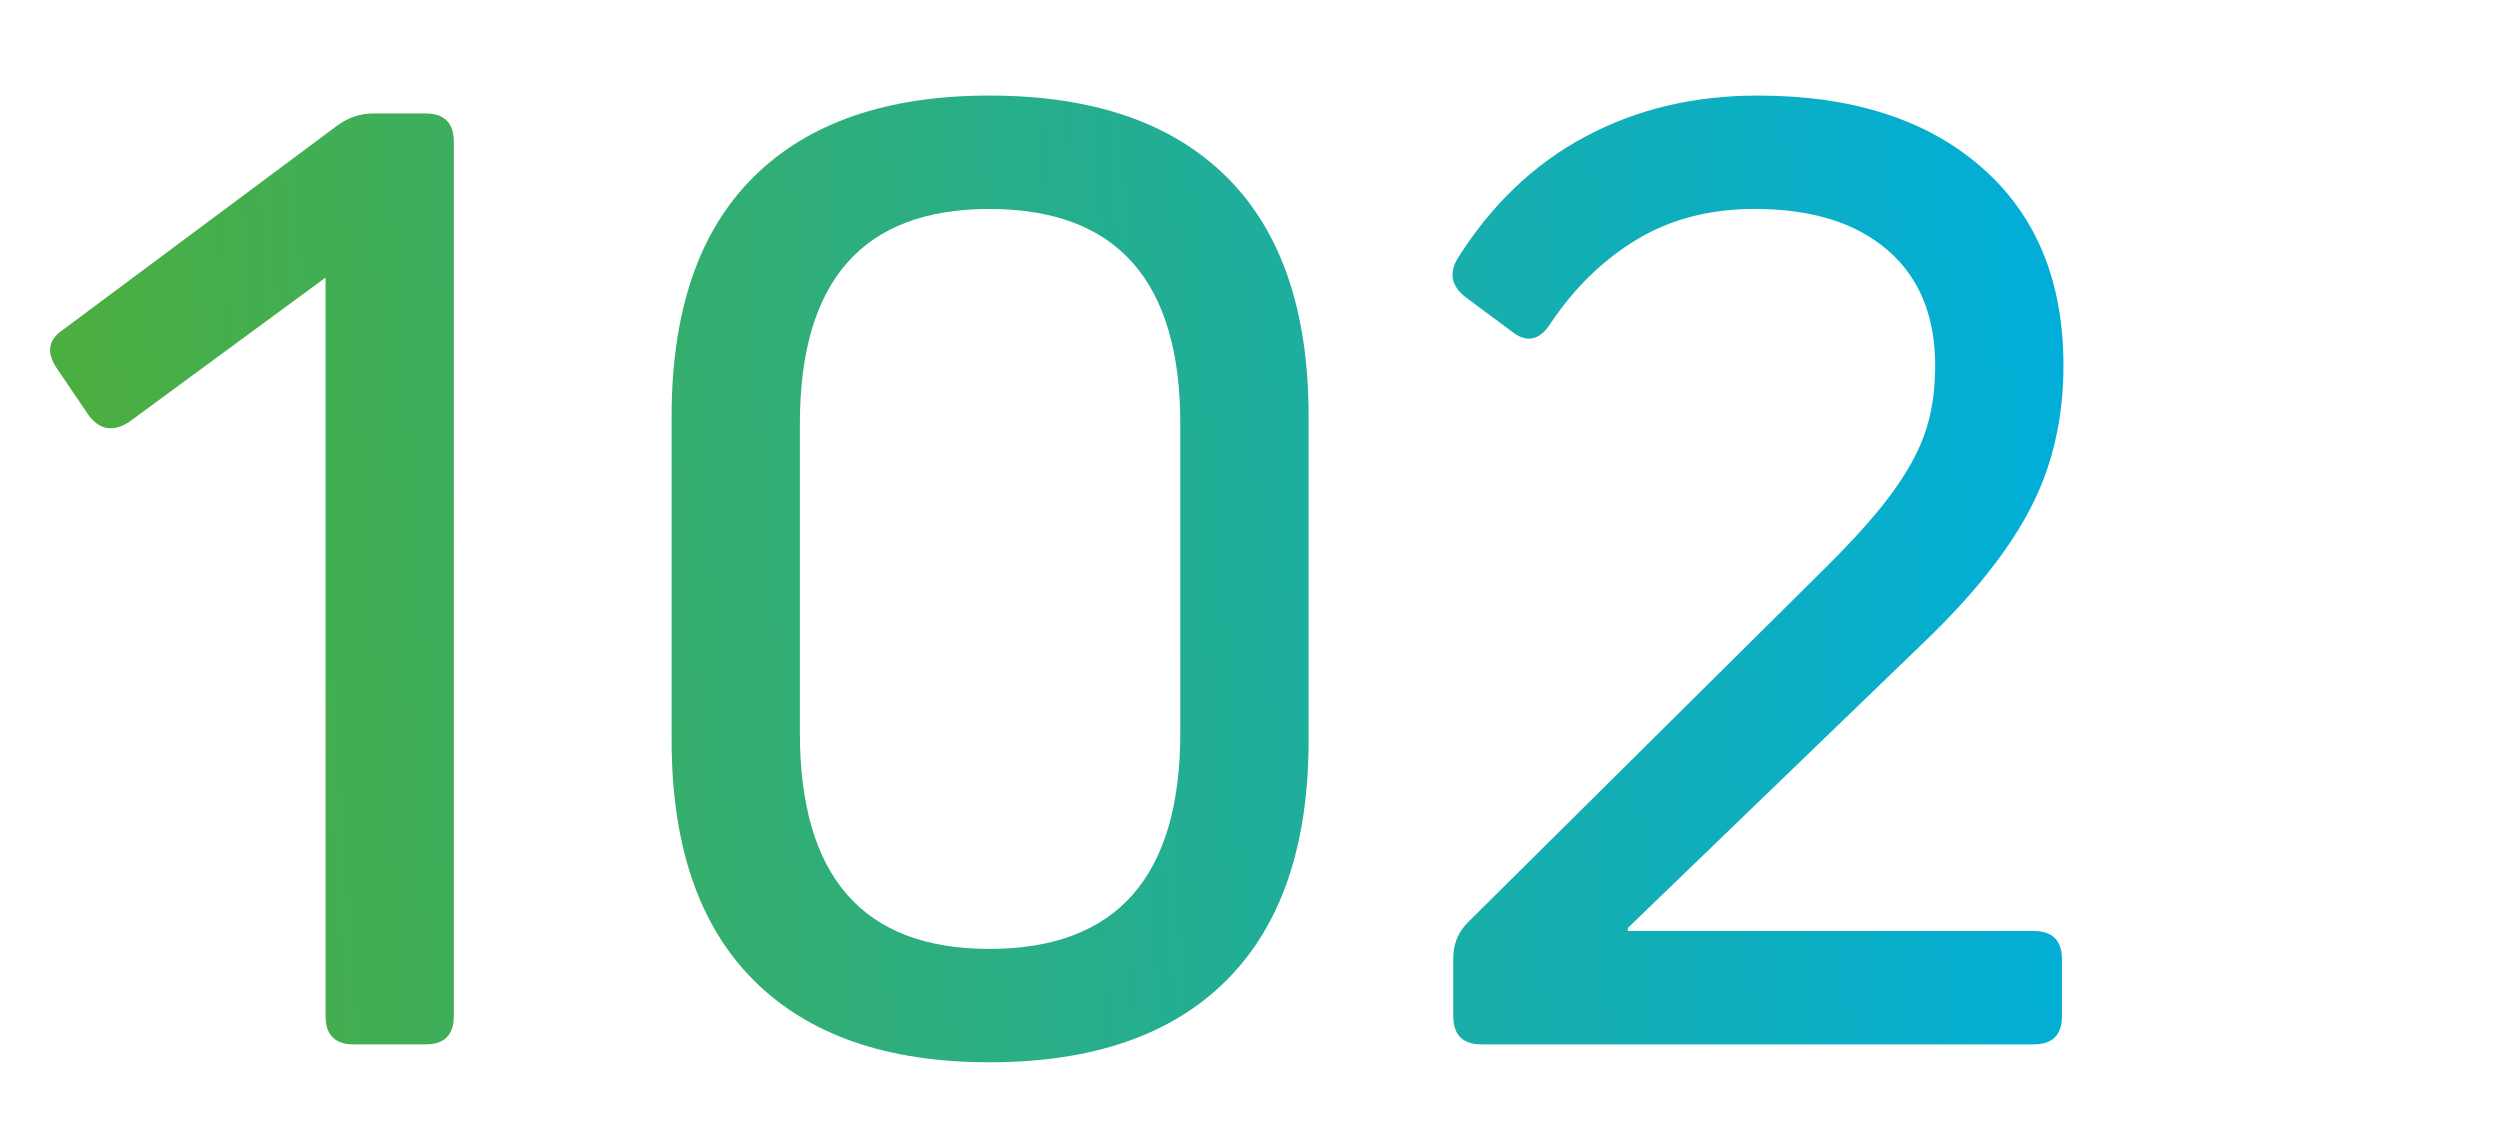
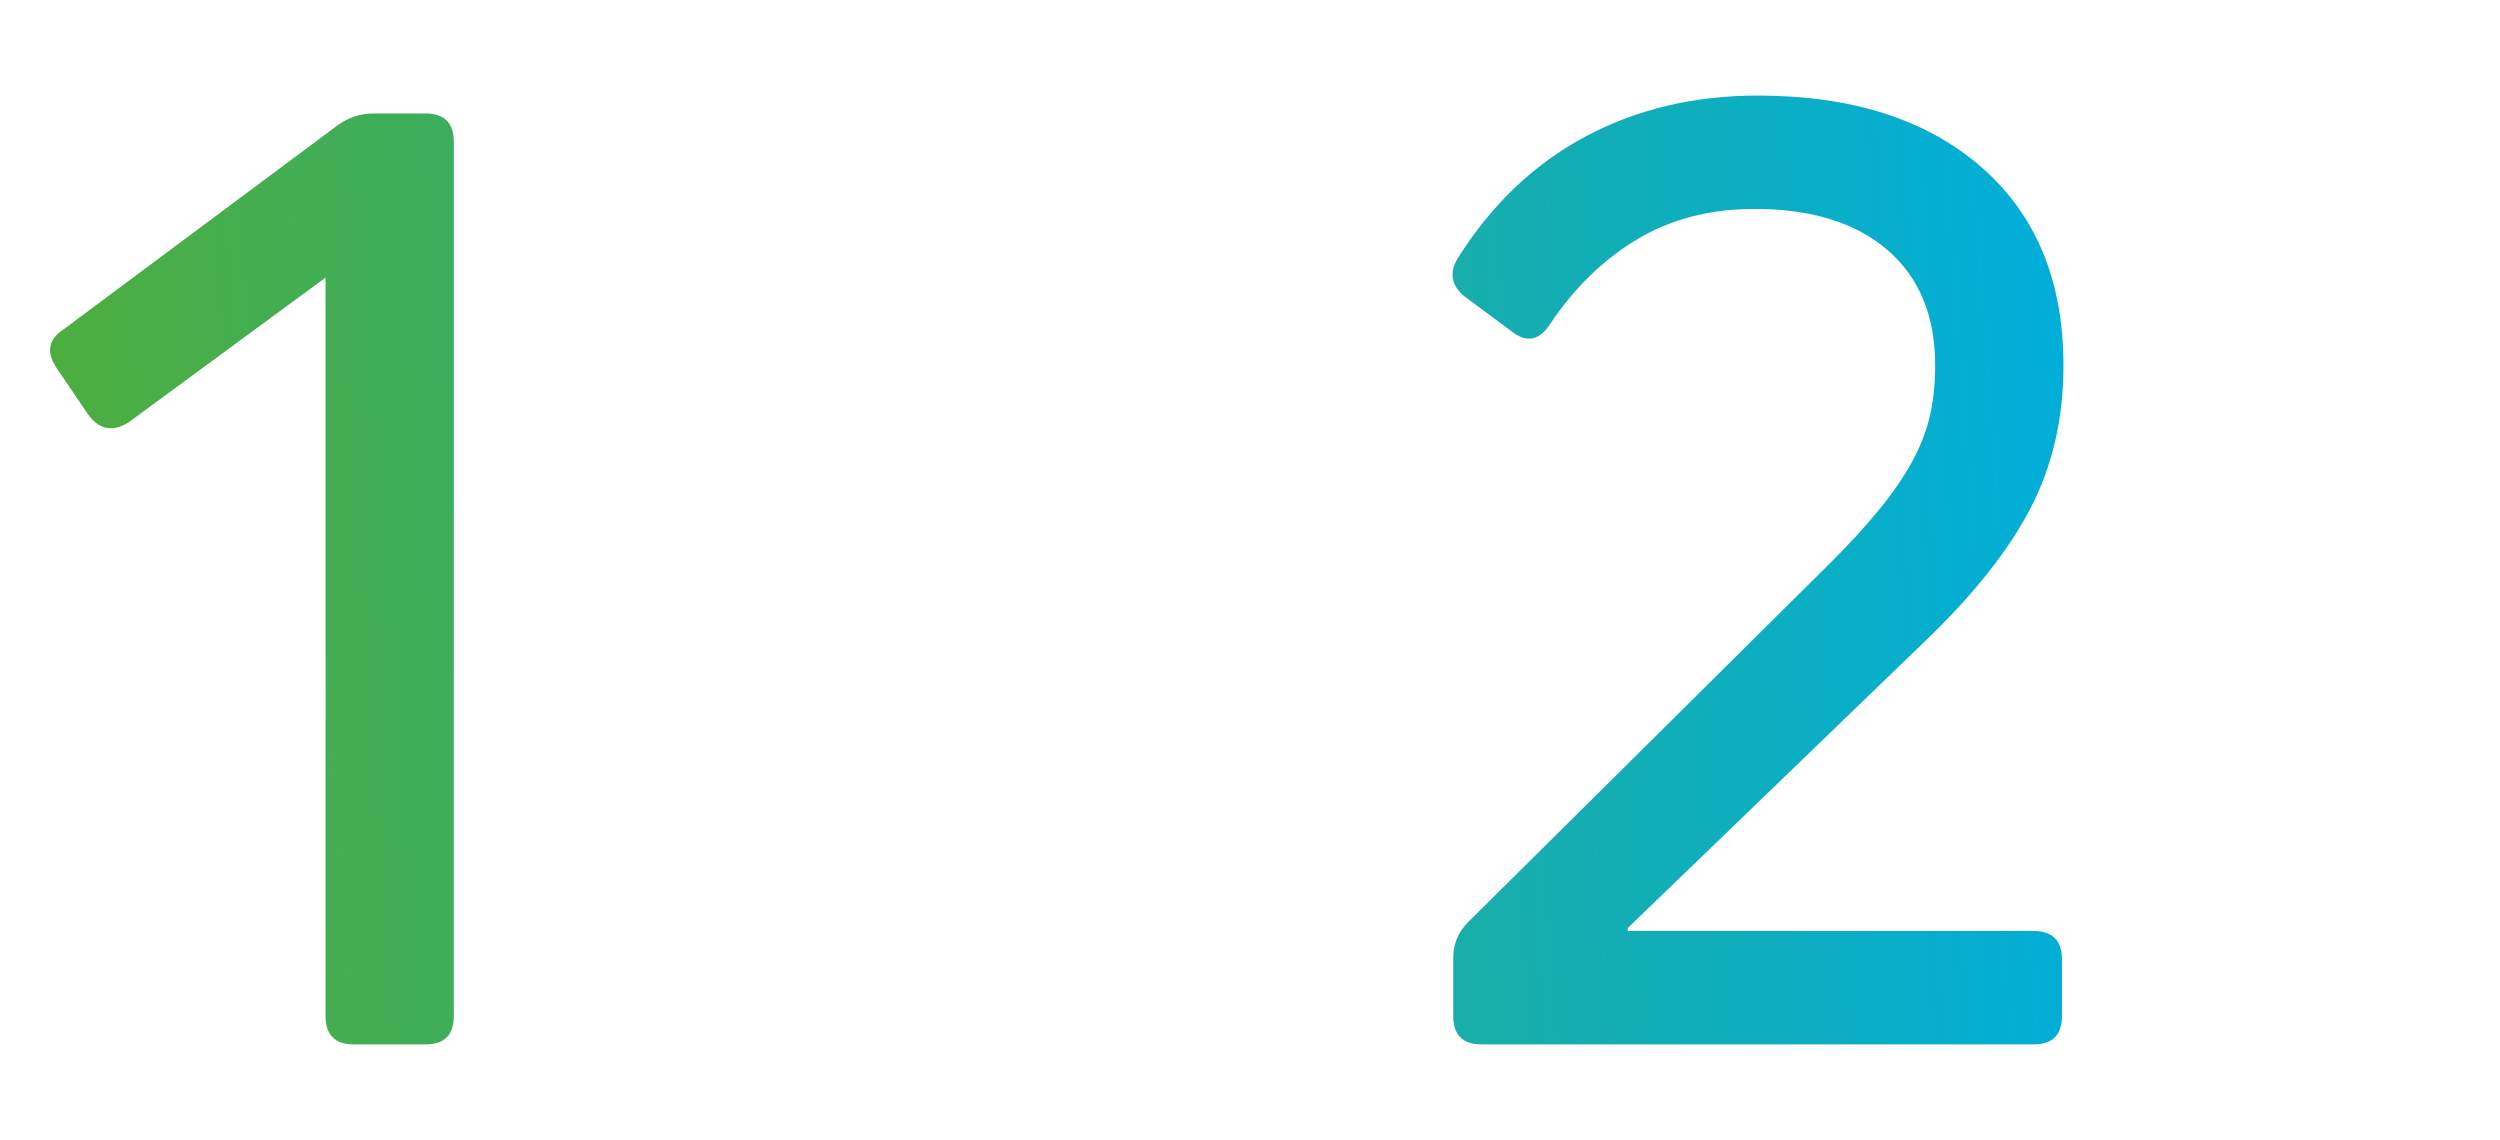
<svg xmlns="http://www.w3.org/2000/svg" version="1.1" id="Capa_1" x="0px" y="0px" viewBox="0 0 83.794 38.209" style="enable-background:new 0 0 83.794 38.209;" xml:space="preserve">
  <style type="text/css">
	.st0{opacity:0.5;fill:#888B8C;}
	.st1{opacity:0.55;}
	.st2{clip-path:url(#SVGID_6_);}
	.st3{clip-path:url(#SVGID_8_);fill:#FECB00;}
	.st4{clip-path:url(#SVGID_10_);}
	.st5{clip-path:url(#SVGID_12_);fill:#FECB00;}
	.st6{fill:#FFFFFF;}
	.st7{opacity:0.28;}
	.st8{clip-path:url(#SVGID_14_);}
	.st9{filter:url(#Adobe_OpacityMaskFilter);}
	.st10{clip-path:url(#SVGID_16_);}
	.st11{clip-path:url(#SVGID_19_);fill:url(#SVGID_20_);}
	.st12{clip-path:url(#SVGID_16_);mask:url(#SVGID_17_);}
	.st13{clip-path:url(#SVGID_22_);}
	.st14{clip-path:url(#SVGID_24_);fill:#FFFFFF;}
	.st15{clip-path:url(#SVGID_26_);}
	.st16{clip-path:url(#SVGID_28_);fill:#FECB00;}
	.st17{clip-path:url(#SVGID_30_);}
	.st18{clip-path:url(#SVGID_32_);fill:#FECB00;}
	.st19{clip-path:url(#SVGID_34_);}
	.st20{filter:url(#Adobe_OpacityMaskFilter_1_);}
	.st21{clip-path:url(#SVGID_36_);}
	.st22{clip-path:url(#SVGID_39_);fill:url(#SVGID_40_);}
	.st23{clip-path:url(#SVGID_36_);mask:url(#SVGID_37_);}
	.st24{clip-path:url(#SVGID_42_);}
	.st25{clip-path:url(#SVGID_44_);fill:#FFFFFF;}
	.st26{fill:#706F6F;}
	.st27{clip-path:url(#SVGID_46_);}
	.st28{fill:url(#SVGID_47_);}
	.st29{clip-path:url(#SVGID_49_);}
	.st30{fill:url(#SVGID_50_);}
	.st31{clip-path:url(#SVGID_52_);}
	.st32{fill:url(#SVGID_53_);}
	.st33{clip-path:url(#SVGID_55_);}
	.st34{fill:url(#SVGID_56_);}
	.st35{clip-path:url(#SVGID_58_);}
	.st36{fill:url(#SVGID_59_);}
	.st37{clip-path:url(#SVGID_61_);}
	.st38{fill:url(#SVGID_62_);}
	.st39{fill:none;}
	.st40{opacity:0.8;fill:url(#SVGID_63_);}
	.st41{fill:url(#SVGID_64_);}
	.st42{clip-path:url(#SVGID_66_);}
	.st43{clip-path:url(#SVGID_68_);fill:#FECB00;}
	.st44{clip-path:url(#SVGID_70_);}
	.st45{clip-path:url(#SVGID_72_);fill:#FECB00;}
	.st46{clip-path:url(#SVGID_74_);}
	.st47{filter:url(#Adobe_OpacityMaskFilter_2_);}
	.st48{clip-path:url(#SVGID_76_);}
	.st49{clip-path:url(#SVGID_79_);fill:url(#SVGID_80_);}
	.st50{clip-path:url(#SVGID_76_);mask:url(#SVGID_77_);}
	.st51{clip-path:url(#SVGID_82_);}
	.st52{clip-path:url(#SVGID_84_);fill:#FFFFFF;}
	.st53{clip-path:url(#SVGID_86_);}
	.st54{fill:url(#SVGID_87_);}
	.st55{clip-path:url(#SVGID_89_);}
	.st56{fill:url(#SVGID_90_);}
	.st57{clip-path:url(#SVGID_92_);}
	.st58{fill:url(#SVGID_93_);}
	.st59{opacity:0.8;fill:url(#SVGID_94_);}
	.st60{opacity:0.8;fill:url(#SVGID_95_);}
	.st61{opacity:0.9;}
	.st62{clip-path:url(#SVGID_97_);}
	.st63{fill:url(#SVGID_98_);}
	.st64{clip-path:url(#SVGID_100_);}
	.st65{fill:url(#SVGID_101_);}
	.st66{clip-path:url(#SVGID_103_);}
	.st67{fill:url(#SVGID_104_);}
	.st68{fill:none;stroke:#A0A0A0;stroke-miterlimit:10;}
	.st69{opacity:0.8;fill:url(#SVGID_105_);}
	.st70{fill:none;stroke:#FFFFFF;stroke-width:2;stroke-linecap:round;stroke-miterlimit:10;}
	.st71{fill:url(#SVGID_106_);}
	.st72{fill:url(#SVGID_107_);}
	.st73{fill:url(#SVGID_108_);}
	.st74{fill:url(#SVGID_109_);}
	.st75{fill:url(#SVGID_110_);}
	.st76{fill:url(#SVGID_111_);}
	.st77{fill:url(#SVGID_112_);}
	.st78{fill:url(#SVGID_113_);}
	.st79{fill:url(#SVGID_114_);}
	.st80{fill:url(#SVGID_115_);}
	.st81{fill:url(#SVGID_116_);}
	.st82{fill:url(#SVGID_117_);}
	.st83{fill:url(#SVGID_118_);}
	.st84{fill:url(#SVGID_119_);}
	.st85{fill:url(#SVGID_120_);}
	.st86{fill:url(#SVGID_121_);}
	.st87{fill:url(#SVGID_122_);}
	.st88{fill:url(#SVGID_123_);}
	.st89{fill:url(#SVGID_124_);}
	.st90{fill:url(#SVGID_125_);}
	.st91{fill:url(#SVGID_126_);}
	.st92{fill:url(#SVGID_127_);}
	.st93{fill:url(#SVGID_128_);}
	.st94{fill:url(#SVGID_129_);}
	.st95{fill:url(#SVGID_130_);}
	.st96{fill:url(#SVGID_131_);}
	.st97{fill:url(#SVGID_132_);}
	.st98{fill:url(#SVGID_133_);}
	.st99{fill:url(#SVGID_134_);}
	.st100{fill:url(#SVGID_135_);}
	.st101{fill:url(#SVGID_136_);}
	.st102{fill:url(#SVGID_137_);}
	.st103{fill:url(#SVGID_138_);}
	.st104{fill:url(#SVGID_139_);}
	.st105{fill:url(#SVGID_140_);}
	.st106{fill:url(#SVGID_141_);}
	.st107{fill:url(#SVGID_142_);}
	.st108{fill:url(#SVGID_143_);}
	.st109{fill:url(#SVGID_144_);}
	.st110{fill:url(#SVGID_145_);}
	.st111{fill:url(#SVGID_146_);}
	.st112{fill:url(#SVGID_147_);}
	.st113{fill:url(#SVGID_148_);}
	.st114{fill:url(#SVGID_149_);}
	.st115{fill:url(#SVGID_150_);}
	.st116{fill:url(#SVGID_151_);}
	.st117{fill:url(#SVGID_152_);}
	.st118{fill:url(#SVGID_153_);}
	.st119{fill:url(#SVGID_154_);}
	.st120{fill:url(#SVGID_155_);}
	.st121{fill:url(#SVGID_156_);}
	.st122{fill:url(#SVGID_157_);}
	.st123{fill:url(#SVGID_158_);}
	.st124{fill:url(#SVGID_159_);}
	.st125{fill:url(#SVGID_160_);}
	.st126{fill:url(#SVGID_161_);}
	.st127{fill:url(#SVGID_162_);}
	.st128{fill:url(#SVGID_163_);}
	.st129{fill:url(#SVGID_164_);}
	.st130{fill:url(#SVGID_165_);}
	.st131{fill:url(#SVGID_166_);}
	.st132{fill:url(#SVGID_167_);}
	.st133{fill:url(#SVGID_168_);}
	.st134{fill:url(#SVGID_169_);}
	.st135{fill:url(#SVGID_170_);}
	.st136{fill:url(#SVGID_171_);}
	.st137{fill:url(#SVGID_172_);}
	.st138{fill:url(#SVGID_173_);}
	.st139{fill:url(#SVGID_174_);}
	.st140{fill:url(#SVGID_175_);}
	.st141{fill:url(#SVGID_176_);}
	.st142{fill:url(#SVGID_177_);}
	.st143{fill:url(#SVGID_178_);}
	.st144{fill:url(#SVGID_179_);}
	.st145{fill:url(#SVGID_180_);}
	.st146{fill:url(#SVGID_181_);}
	.st147{fill:url(#SVGID_182_);}
	.st148{fill:url(#SVGID_183_);}
	.st149{fill:url(#SVGID_184_);}
	.st150{fill:url(#SVGID_185_);}
	.st151{fill:url(#SVGID_186_);}
	.st152{fill:url(#SVGID_187_);}
	.st153{fill:url(#SVGID_188_);}
	.st154{fill:url(#SVGID_189_);}
	.st155{fill:url(#SVGID_190_);}
	.st156{fill:url(#SVGID_191_);}
	.st157{fill:url(#SVGID_192_);}
	.st158{fill:url(#SVGID_193_);}
	.st159{fill:url(#SVGID_194_);}
	.st160{fill:url(#SVGID_195_);}
	.st161{fill:url(#SVGID_196_);}
	.st162{fill:url(#SVGID_197_);}
	.st163{fill:url(#SVGID_198_);}
	.st164{fill:url(#SVGID_199_);}
	.st165{fill:url(#SVGID_200_);}
	.st166{fill:url(#SVGID_201_);}
	.st167{fill:url(#SVGID_202_);}
	.st168{fill:url(#SVGID_203_);}
	.st169{fill:url(#SVGID_204_);}
	.st170{fill:url(#SVGID_205_);}
	.st171{fill:url(#SVGID_206_);}
	.st172{fill:url(#SVGID_207_);}
	.st173{fill:url(#SVGID_208_);}
	.st174{fill:url(#SVGID_209_);}
	.st175{fill:url(#SVGID_210_);}
	.st176{fill:url(#SVGID_211_);}
	.st177{fill:url(#SVGID_212_);}
	.st178{fill:url(#SVGID_213_);}
	.st179{fill:url(#SVGID_214_);}
	.st180{fill:url(#SVGID_215_);}
	.st181{fill:url(#SVGID_216_);}
	.st182{fill:url(#SVGID_217_);}
	.st183{fill:url(#SVGID_218_);}
	.st184{fill:url(#SVGID_219_);}
	.st185{fill:url(#SVGID_220_);}
	.st186{fill:url(#SVGID_221_);}
	.st187{fill:url(#SVGID_222_);}
	.st188{fill:url(#SVGID_223_);}
	.st189{fill:url(#SVGID_224_);}
	.st190{fill:url(#SVGID_225_);}
	.st191{fill:url(#SVGID_226_);}
	.st192{fill:url(#SVGID_227_);}
	.st193{fill:url(#SVGID_228_);}
	.st194{fill:url(#SVGID_229_);}
	.st195{fill:url(#SVGID_230_);}
	.st196{fill:url(#SVGID_231_);}
	.st197{fill:url(#SVGID_232_);}
	.st198{fill:url(#SVGID_233_);}
	.st199{fill:url(#SVGID_234_);}
	.st200{fill:url(#SVGID_235_);}
	.st201{fill:url(#SVGID_236_);}
	.st202{fill:url(#SVGID_237_);}
	.st203{fill:url(#SVGID_238_);}
	.st204{fill:url(#SVGID_239_);}
	.st205{fill:url(#SVGID_240_);}
	.st206{fill:url(#SVGID_241_);}
	.st207{fill:url(#SVGID_242_);}
	.st208{fill:url(#SVGID_243_);}
	.st209{fill:url(#SVGID_244_);}
	.st210{fill:url(#SVGID_245_);}
	.st211{fill:url(#SVGID_246_);}
	.st212{fill:url(#SVGID_247_);}
	.st213{clip-path:url(#SVGID_249_);}
	.st214{clip-path:url(#SVGID_251_);}
	.st215{clip-path:url(#SVGID_253_);fill:url(#SVGID_254_);}
	.st216{fill:url(#SVGID_255_);}
	.st217{fill:url(#SVGID_256_);}
	.st218{fill:url(#SVGID_257_);}
	.st219{fill:url(#SVGID_258_);}
	.st220{fill:url(#SVGID_259_);}
	.st221{clip-path:url(#SVGID_261_);}
	.st222{clip-path:url(#SVGID_263_);}
	.st223{clip-path:url(#SVGID_265_);fill:url(#SVGID_266_);}
	.st224{fill:url(#SVGID_267_);}
	.st225{fill:url(#SVGID_268_);}
	.st226{fill:url(#SVGID_269_);}
	.st227{fill:url(#SVGID_270_);}
	.st228{fill:url(#SVGID_271_);}
	.st229{fill:url(#SVGID_272_);}
	.st230{fill:url(#SVGID_273_);}
	.st231{fill:url(#SVGID_274_);}
	.st232{fill:url(#SVGID_275_);}
	.st233{fill:url(#SVGID_276_);}
	.st234{fill:url(#SVGID_277_);}
	.st235{fill:url(#SVGID_278_);}
	.st236{fill:url(#SVGID_279_);}
	.st237{fill:url(#SVGID_280_);}
	.st238{fill:url(#SVGID_281_);}
	.st239{fill:url(#SVGID_282_);}
	.st240{fill:url(#SVGID_283_);}
	.st241{fill:url(#SVGID_284_);}
	.st242{fill:url(#SVGID_285_);}
	.st243{fill:url(#SVGID_286_);}
	.st244{fill:url(#SVGID_287_);}
	.st245{fill:url(#SVGID_288_);}
	.st246{fill:url(#SVGID_289_);}
	.st247{fill:url(#SVGID_290_);}
	.st248{fill:url(#SVGID_291_);}
	.st249{fill:url(#SVGID_292_);}
	.st250{fill:url(#SVGID_293_);}
	.st251{fill:url(#SVGID_294_);}
	.st252{fill:url(#SVGID_295_);}
	.st253{fill:url(#SVGID_296_);}
	.st254{fill:url(#SVGID_297_);}
	.st255{fill:url(#SVGID_298_);}
	.st256{fill:url(#SVGID_299_);}
	.st257{fill:url(#SVGID_300_);}
	.st258{fill:url(#SVGID_301_);}
	.st259{fill:url(#SVGID_302_);}
	.st260{fill:url(#SVGID_303_);}
	.st261{fill:url(#SVGID_304_);}
	.st262{fill:url(#SVGID_305_);}
	.st263{clip-path:url(#SVGID_307_);}
	.st264{fill:url(#SVGID_308_);}
	.st265{clip-path:url(#SVGID_310_);}
	.st266{fill:url(#SVGID_311_);}
	.st267{clip-path:url(#SVGID_313_);}
	.st268{fill:url(#SVGID_314_);}
	.st269{opacity:0.8;fill:url(#SVGID_315_);}
	.st270{fill:url(#SVGID_318_);}
	.st271{opacity:0.7;fill:#AF2500;}
	.st272{opacity:0.8;}
	.st273{fill:#52AE32;}
	.st274{fill:#ED6D24;}
	.st275{fill:url(#SVGID_319_);}
	.st276{fill:url(#SVGID_320_);}
	.st277{clip-path:url(#SVGID_322_);}
	.st278{fill:url(#SVGID_323_);}
	.st279{clip-path:url(#SVGID_325_);}
	.st280{fill:url(#SVGID_326_);}
	.st281{clip-path:url(#SVGID_328_);}
	.st282{fill:url(#SVGID_329_);}
	.st283{opacity:0.8;fill:url(#SVGID_330_);}
	.st284{fill:url(#SVGID_331_);}
	.st285{fill:#E6E6E6;}
	.st286{fill:url(#SVGID_332_);}
	.st287{fill:url(#SVGID_333_);}
	.st288{clip-path:url(#SVGID_335_);}
	.st289{fill:url(#SVGID_336_);}
	.st290{fill:url(#SVGID_337_);}
	.st291{fill:url(#SVGID_338_);}
	.st292{fill:url(#SVGID_339_);}
	.st293{fill:url(#SVGID_342_);}
	.st294{fill:url(#SVGID_343_);}
	.st295{fill:url(#SVGID_344_);}
	.st296{fill:url(#SVGID_345_);}
	.st297{fill:url(#SVGID_346_);}
	.st298{fill:url(#SVGID_347_);}
	.st299{fill:url(#SVGID_348_);}
	.st300{fill:url(#SVGID_349_);}
	.st301{fill:url(#SVGID_350_);}
	.st302{fill:url(#SVGID_351_);}
	.st303{fill:url(#SVGID_352_);}
	.st304{fill:url(#SVGID_353_);}
	.st305{opacity:0.85;fill:#FECB00;}
	.st306{fill:#0070CE;}
	.st307{fill:#B0C100;}
	.st308{fill:#008237;}
	.st309{fill:#878787;}
	.st310{fill:#FECB00;}
	.st311{fill:#AFAFAF;}
	.st312{fill:#CECECE;}
	.st313{fill:#F5F5F5;}
	.st314{fill:#FF6C11;}
	.st315{clip-path:url(#SVGID_359_);}
	.st316{clip-path:url(#SVGID_361_);}
	.st317{clip-path:url(#SVGID_363_);fill:#E73E2B;}
	.st318{clip-path:url(#SVGID_363_);fill:#E73F2B;}
	.st319{clip-path:url(#SVGID_363_);fill:#E7402B;}
	.st320{clip-path:url(#SVGID_363_);fill:#E8412B;}
	.st321{clip-path:url(#SVGID_363_);fill:#E8432B;}
	.st322{clip-path:url(#SVGID_363_);fill:#E8442A;}
	.st323{clip-path:url(#SVGID_363_);fill:#E8452A;}
	.st324{clip-path:url(#SVGID_363_);fill:#E8462A;}
	.st325{clip-path:url(#SVGID_363_);fill:#E8472A;}
	.st326{clip-path:url(#SVGID_363_);fill:#E8482A;}
	.st327{clip-path:url(#SVGID_363_);fill:#E9492A;}
	.st328{clip-path:url(#SVGID_363_);fill:#E94B2A;}
	.st329{clip-path:url(#SVGID_363_);fill:#E94C2A;}
	.st330{clip-path:url(#SVGID_363_);fill:#E94D2A;}
	.st331{clip-path:url(#SVGID_363_);fill:#E94E2A;}
	.st332{clip-path:url(#SVGID_363_);fill:#E94F29;}
	.st333{clip-path:url(#SVGID_363_);fill:#EA5029;}
	.st334{clip-path:url(#SVGID_363_);fill:#EA5129;}
	.st335{clip-path:url(#SVGID_363_);fill:#EA5229;}
	.st336{clip-path:url(#SVGID_363_);fill:#EA5429;}
	.st337{clip-path:url(#SVGID_363_);fill:#EA5529;}
	.st338{clip-path:url(#SVGID_363_);fill:#EA5629;}
	.st339{clip-path:url(#SVGID_363_);fill:#EB5729;}
	.st340{clip-path:url(#SVGID_363_);fill:#EB5829;}
	.st341{clip-path:url(#SVGID_363_);fill:#EB5929;}
	.st342{clip-path:url(#SVGID_363_);fill:#EB5A28;}
	.st343{clip-path:url(#SVGID_363_);fill:#EB5B28;}
	.st344{clip-path:url(#SVGID_363_);fill:#EB5C28;}
	.st345{clip-path:url(#SVGID_363_);fill:#EC5D28;}
	.st346{clip-path:url(#SVGID_363_);fill:#EC5F28;}
	.st347{clip-path:url(#SVGID_363_);fill:#EC6028;}
	.st348{clip-path:url(#SVGID_363_);fill:#EC6128;}
	.st349{clip-path:url(#SVGID_363_);fill:#EC6228;}
	.st350{clip-path:url(#SVGID_363_);fill:#EC6328;}
	.st351{clip-path:url(#SVGID_363_);fill:#EC6428;}
	.st352{clip-path:url(#SVGID_363_);fill:#ED6527;}
	.st353{clip-path:url(#SVGID_363_);fill:#ED6627;}
	.st354{clip-path:url(#SVGID_363_);fill:#ED6727;}
	.st355{clip-path:url(#SVGID_363_);fill:#ED6827;}
	.st356{clip-path:url(#SVGID_363_);fill:#ED6927;}
	.st357{clip-path:url(#SVGID_363_);fill:#ED6A27;}
	.st358{clip-path:url(#SVGID_363_);fill:#EE6B27;}
	.st359{clip-path:url(#SVGID_363_);fill:#EE6C27;}
	.st360{clip-path:url(#SVGID_363_);fill:#EE6D27;}
	.st361{clip-path:url(#SVGID_363_);fill:#EE6E27;}
	.st362{clip-path:url(#SVGID_363_);fill:#EE6F26;}
	.st363{clip-path:url(#SVGID_363_);fill:#EE7026;}
	.st364{clip-path:url(#SVGID_363_);fill:#EE7126;}
	.st365{clip-path:url(#SVGID_363_);fill:#EF7226;}
	.st366{clip-path:url(#SVGID_363_);fill:#EF7326;}
	.st367{clip-path:url(#SVGID_363_);fill:#EF7426;}
	.st368{clip-path:url(#SVGID_363_);fill:#EF7526;}
	.st369{clip-path:url(#SVGID_363_);fill:#EF7626;}
	.st370{clip-path:url(#SVGID_363_);fill:#EF7726;}
	.st371{clip-path:url(#SVGID_363_);fill:#EF7826;}
	.st372{clip-path:url(#SVGID_363_);fill:#F07926;}
	.st373{clip-path:url(#SVGID_363_);fill:#F07A25;}
	.st374{clip-path:url(#SVGID_363_);fill:#F07B25;}
	.st375{clip-path:url(#SVGID_363_);fill:#F07C25;}
	.st376{clip-path:url(#SVGID_363_);fill:#F07D25;}
	.st377{clip-path:url(#SVGID_363_);fill:#F07E25;}
	.st378{clip-path:url(#SVGID_363_);fill:#F07F25;}
	.st379{clip-path:url(#SVGID_363_);fill:#F18025;}
	.st380{clip-path:url(#SVGID_363_);fill:#F18125;}
	.st381{clip-path:url(#SVGID_363_);fill:#F18225;}
	.st382{clip-path:url(#SVGID_363_);fill:#F18325;}
	.st383{clip-path:url(#SVGID_363_);fill:#F18425;}
	.st384{clip-path:url(#SVGID_363_);fill:#F18524;}
	.st385{clip-path:url(#SVGID_363_);fill:#F18624;}
	.st386{clip-path:url(#SVGID_363_);fill:#F28724;}
	.st387{clip-path:url(#SVGID_363_);fill:#F28824;}
	.st388{clip-path:url(#SVGID_363_);fill:#F28924;}
	.st389{clip-path:url(#SVGID_363_);fill:#F28A24;}
	.st390{clip-path:url(#SVGID_363_);fill:#F28B24;}
	.st391{clip-path:url(#SVGID_363_);fill:#F28C23;}
	.st392{clip-path:url(#SVGID_363_);fill:#F38D23;}
	.st393{clip-path:url(#SVGID_363_);fill:#F38E22;}
	.st394{clip-path:url(#SVGID_363_);fill:#F38F22;}
	.st395{clip-path:url(#SVGID_363_);fill:#F39021;}
	.st396{clip-path:url(#SVGID_363_);fill:#F39121;}
	.st397{clip-path:url(#SVGID_363_);fill:#F39220;}
	.st398{clip-path:url(#SVGID_363_);fill:#F49320;}
	.st399{clip-path:url(#SVGID_363_);fill:#F4941F;}
	.st400{clip-path:url(#SVGID_363_);fill:#F4951F;}
	.st401{clip-path:url(#SVGID_363_);fill:#F4961E;}
	.st402{clip-path:url(#SVGID_363_);fill:#F4971E;}
	.st403{clip-path:url(#SVGID_363_);fill:#F4981D;}
	.st404{clip-path:url(#SVGID_363_);fill:#F5991D;}
	.st405{clip-path:url(#SVGID_363_);fill:#F59A1C;}
	.st406{clip-path:url(#SVGID_363_);fill:#F59B1C;}
	.st407{clip-path:url(#SVGID_363_);fill:#F59C1B;}
	.st408{clip-path:url(#SVGID_363_);fill:#F59D1B;}
	.st409{clip-path:url(#SVGID_363_);fill:#F69E1A;}
	.st410{clip-path:url(#SVGID_363_);fill:#F6A01A;}
	.st411{clip-path:url(#SVGID_363_);fill:#F6A119;}
	.st412{clip-path:url(#SVGID_363_);fill:#F6A219;}
	.st413{clip-path:url(#SVGID_363_);fill:#F6A318;}
	.st414{clip-path:url(#SVGID_363_);fill:#F6A418;}
	.st415{clip-path:url(#SVGID_363_);fill:#F7A517;}
	.st416{clip-path:url(#SVGID_363_);fill:#F7A617;}
	.st417{clip-path:url(#SVGID_363_);fill:#F7A716;}
	.st418{clip-path:url(#SVGID_363_);fill:#F7A816;}
	.st419{clip-path:url(#SVGID_363_);fill:#F7A915;}
	.st420{clip-path:url(#SVGID_363_);fill:#F7AA15;}
	.st421{clip-path:url(#SVGID_363_);fill:#F8AB14;}
	.st422{clip-path:url(#SVGID_363_);fill:#F8AC14;}
	.st423{clip-path:url(#SVGID_363_);fill:#F8AD13;}
	.st424{clip-path:url(#SVGID_363_);fill:#F8AE12;}
	.st425{clip-path:url(#SVGID_363_);fill:#F9AF12;}
	.st426{clip-path:url(#SVGID_363_);fill:#F9B011;}
	.st427{clip-path:url(#SVGID_363_);fill:#F9B110;}
	.st428{clip-path:url(#SVGID_363_);fill:#F9B210;}
	.st429{clip-path:url(#SVGID_363_);fill:#FAB40F;}
	.st430{clip-path:url(#SVGID_363_);fill:#FAB50E;}
	.st431{clip-path:url(#SVGID_363_);fill:#FAB60E;}
	.st432{clip-path:url(#SVGID_363_);fill:#FAB70D;}
	.st433{clip-path:url(#SVGID_363_);fill:#FBB80C;}
	.st434{clip-path:url(#SVGID_363_);fill:#FBB90B;}
	.st435{clip-path:url(#SVGID_363_);fill:#FBBA0B;}
	.st436{clip-path:url(#SVGID_363_);fill:#FBBB0A;}
	.st437{clip-path:url(#SVGID_363_);fill:#FCBC09;}
	.st438{clip-path:url(#SVGID_363_);fill:#FCBD09;}
	.st439{clip-path:url(#SVGID_363_);fill:#FCBE08;}
	.st440{clip-path:url(#SVGID_363_);fill:#FCBF07;}
	.st441{clip-path:url(#SVGID_363_);fill:#FCC007;}
	.st442{clip-path:url(#SVGID_363_);fill:#FDC106;}
	.st443{clip-path:url(#SVGID_363_);fill:#FDC206;}
	.st444{clip-path:url(#SVGID_363_);fill:#FDC305;}
	.st445{clip-path:url(#SVGID_363_);fill:#FDC404;}
	.st446{clip-path:url(#SVGID_363_);fill:#FEC504;}
	.st447{clip-path:url(#SVGID_363_);fill:#FEC603;}
	.st448{clip-path:url(#SVGID_363_);fill:#FEC702;}
	.st449{clip-path:url(#SVGID_363_);fill:#FEC802;}
	.st450{clip-path:url(#SVGID_363_);fill:#FFC901;}
	.st451{clip-path:url(#SVGID_363_);fill:#FFCA01;}
	.st452{clip-path:url(#SVGID_363_);fill:#FFCB00;}
	.st453{clip-path:url(#SVGID_365_);}
	.st454{clip-path:url(#SVGID_367_);fill:#00983A;}
	.st455{clip-path:url(#SVGID_367_);fill:#01983A;}
	.st456{clip-path:url(#SVGID_367_);fill:#03993A;}
	.st457{clip-path:url(#SVGID_367_);fill:#049939;}
	.st458{clip-path:url(#SVGID_367_);fill:#059939;}
	.st459{clip-path:url(#SVGID_367_);fill:#079A39;}
	.st460{clip-path:url(#SVGID_367_);fill:#089A39;}
	.st461{clip-path:url(#SVGID_367_);fill:#099B38;}
	.st462{clip-path:url(#SVGID_367_);fill:#0B9B38;}
	.st463{clip-path:url(#SVGID_367_);fill:#0C9B38;}
	.st464{clip-path:url(#SVGID_367_);fill:#0D9C38;}
	.st465{clip-path:url(#SVGID_367_);fill:#0E9C37;}
	.st466{clip-path:url(#SVGID_367_);fill:#109C37;}
	.st467{clip-path:url(#SVGID_367_);fill:#119D37;}
	.st468{clip-path:url(#SVGID_367_);fill:#129D37;}
	.st469{clip-path:url(#SVGID_367_);fill:#149D36;}
	.st470{clip-path:url(#SVGID_367_);fill:#159E36;}
	.st471{clip-path:url(#SVGID_367_);fill:#169E36;}
	.st472{clip-path:url(#SVGID_367_);fill:#179E36;}
	.st473{clip-path:url(#SVGID_367_);fill:#199F35;}
	.st474{clip-path:url(#SVGID_367_);fill:#1A9F35;}
	.st475{clip-path:url(#SVGID_367_);fill:#1B9F35;}
	.st476{clip-path:url(#SVGID_367_);fill:#1DA035;}
	.st477{clip-path:url(#SVGID_367_);fill:#1EA034;}
	.st478{clip-path:url(#SVGID_367_);fill:#1FA034;}
	.st479{clip-path:url(#SVGID_367_);fill:#20A134;}
	.st480{clip-path:url(#SVGID_367_);fill:#22A134;}
	.st481{clip-path:url(#SVGID_367_);fill:#23A133;}
	.st482{clip-path:url(#SVGID_367_);fill:#24A233;}
	.st483{clip-path:url(#SVGID_367_);fill:#25A233;}
	.st484{clip-path:url(#SVGID_367_);fill:#27A333;}
	.st485{clip-path:url(#SVGID_367_);fill:#28A333;}
	.st486{clip-path:url(#SVGID_367_);fill:#29A332;}
	.st487{clip-path:url(#SVGID_367_);fill:#2AA432;}
	.st488{clip-path:url(#SVGID_367_);fill:#2BA432;}
	.st489{clip-path:url(#SVGID_367_);fill:#2DA432;}
	.st490{clip-path:url(#SVGID_367_);fill:#2EA531;}
	.st491{clip-path:url(#SVGID_367_);fill:#2FA531;}
	.st492{clip-path:url(#SVGID_367_);fill:#30A531;}
	.st493{clip-path:url(#SVGID_367_);fill:#32A631;}
	.st494{clip-path:url(#SVGID_367_);fill:#33A630;}
	.st495{clip-path:url(#SVGID_367_);fill:#34A630;}
	.st496{clip-path:url(#SVGID_367_);fill:#35A630;}
	.st497{clip-path:url(#SVGID_367_);fill:#36A730;}
	.st498{clip-path:url(#SVGID_367_);fill:#38A730;}
	.st499{clip-path:url(#SVGID_367_);fill:#39A72F;}
	.st500{clip-path:url(#SVGID_367_);fill:#3AA82F;}
	.st501{clip-path:url(#SVGID_367_);fill:#3BA82F;}
	.st502{clip-path:url(#SVGID_367_);fill:#3CA82F;}
	.st503{clip-path:url(#SVGID_367_);fill:#3DA92E;}
	.st504{clip-path:url(#SVGID_367_);fill:#3FA92E;}
	.st505{clip-path:url(#SVGID_367_);fill:#40A92E;}
	.st506{clip-path:url(#SVGID_367_);fill:#41AA2E;}
	.st507{clip-path:url(#SVGID_367_);fill:#42AA2E;}
	.st508{clip-path:url(#SVGID_367_);fill:#43AA2D;}
	.st509{clip-path:url(#SVGID_367_);fill:#44AB2D;}
	.st510{clip-path:url(#SVGID_367_);fill:#46AB2D;}
	.st511{clip-path:url(#SVGID_367_);fill:#47AB2D;}
	.st512{clip-path:url(#SVGID_367_);fill:#48AC2C;}
	.st513{clip-path:url(#SVGID_367_);fill:#49AC2C;}
	.st514{clip-path:url(#SVGID_367_);fill:#4AAC2C;}
	.st515{clip-path:url(#SVGID_367_);fill:#4BAD2C;}
	.st516{clip-path:url(#SVGID_367_);fill:#4CAD2C;}
	.st517{clip-path:url(#SVGID_367_);fill:#4EAD2B;}
	.st518{clip-path:url(#SVGID_367_);fill:#4FAD2B;}
	.st519{clip-path:url(#SVGID_367_);fill:#50AE2B;}
	.st520{clip-path:url(#SVGID_367_);fill:#51AE2B;}
	.st521{clip-path:url(#SVGID_367_);fill:#52AE2B;}
	.st522{clip-path:url(#SVGID_367_);fill:#53AF2A;}
	.st523{clip-path:url(#SVGID_367_);fill:#54AF2A;}
	.st524{clip-path:url(#SVGID_367_);fill:#55AF2A;}
	.st525{clip-path:url(#SVGID_367_);fill:#56B02A;}
	.st526{clip-path:url(#SVGID_367_);fill:#57B02A;}
	.st527{clip-path:url(#SVGID_367_);fill:#59B029;}
	.st528{clip-path:url(#SVGID_367_);fill:#5AB029;}
	.st529{clip-path:url(#SVGID_367_);fill:#5BB129;}
	.st530{clip-path:url(#SVGID_367_);fill:#5CB129;}
	.st531{clip-path:url(#SVGID_367_);fill:#5DB129;}
	.st532{clip-path:url(#SVGID_367_);fill:#5EB228;}
	.st533{clip-path:url(#SVGID_367_);fill:#5FB228;}
	.st534{clip-path:url(#SVGID_367_);fill:#60B228;}
	.st535{clip-path:url(#SVGID_367_);fill:#61B228;}
	.st536{clip-path:url(#SVGID_367_);fill:#62B328;}
	.st537{clip-path:url(#SVGID_367_);fill:#63B327;}
	.st538{clip-path:url(#SVGID_367_);fill:#64B327;}
	.st539{clip-path:url(#SVGID_367_);fill:#65B427;}
	.st540{clip-path:url(#SVGID_367_);fill:#66B427;}
	.st541{clip-path:url(#SVGID_367_);fill:#67B427;}
	.st542{clip-path:url(#SVGID_367_);fill:#68B426;}
	.st543{clip-path:url(#SVGID_367_);fill:#69B526;}
	.st544{clip-path:url(#SVGID_367_);fill:#6AB526;}
	.st545{clip-path:url(#SVGID_367_);fill:#6BB526;}
	.st546{clip-path:url(#SVGID_367_);fill:#6CB626;}
	.st547{clip-path:url(#SVGID_367_);fill:#6DB625;}
	.st548{clip-path:url(#SVGID_367_);fill:#6EB625;}
	.st549{clip-path:url(#SVGID_367_);fill:#6FB625;}
	.st550{clip-path:url(#SVGID_367_);fill:#70B725;}
	.st551{clip-path:url(#SVGID_367_);fill:#71B725;}
	.st552{clip-path:url(#SVGID_367_);fill:#72B725;}
	.st553{clip-path:url(#SVGID_367_);fill:#73B724;}
	.st554{clip-path:url(#SVGID_367_);fill:#74B824;}
	.st555{clip-path:url(#SVGID_367_);fill:#75B824;}
	.st556{clip-path:url(#SVGID_367_);fill:#76B824;}
	.st557{clip-path:url(#SVGID_367_);fill:#77B824;}
	.st558{clip-path:url(#SVGID_367_);fill:#78B923;}
	.st559{clip-path:url(#SVGID_367_);fill:#79B923;}
	.st560{clip-path:url(#SVGID_367_);fill:#7AB923;}
	.st561{clip-path:url(#SVGID_367_);fill:#7BBA23;}
	.st562{clip-path:url(#SVGID_367_);fill:#7CBA23;}
	.st563{clip-path:url(#SVGID_367_);fill:#7DBA22;}
	.st564{clip-path:url(#SVGID_367_);fill:#7EBA22;}
	.st565{clip-path:url(#SVGID_367_);fill:#7FBB22;}
	.st566{clip-path:url(#SVGID_367_);fill:#80BB22;}
	.st567{clip-path:url(#SVGID_367_);fill:#81BB22;}
	.st568{clip-path:url(#SVGID_367_);fill:#82BC21;}
	.st569{clip-path:url(#SVGID_367_);fill:#83BC21;}
	.st570{clip-path:url(#SVGID_367_);fill:#84BC21;}
	.st571{clip-path:url(#SVGID_367_);fill:#85BC21;}
	.st572{clip-path:url(#SVGID_367_);fill:#86BC21;}
	.st573{clip-path:url(#SVGID_367_);fill:#86BD21;}
	.st574{clip-path:url(#SVGID_367_);fill:#87BD21;}
	.st575{clip-path:url(#SVGID_367_);fill:#88BD20;}
	.st576{clip-path:url(#SVGID_367_);fill:#89BD20;}
	.st577{clip-path:url(#SVGID_367_);fill:#8ABE20;}
	.st578{clip-path:url(#SVGID_367_);fill:#8BBE20;}
	.st579{clip-path:url(#SVGID_367_);fill:#8CBE20;}
	.st580{clip-path:url(#SVGID_367_);fill:#8DBE20;}
	.st581{clip-path:url(#SVGID_367_);fill:#8DBF1F;}
	.st582{clip-path:url(#SVGID_367_);fill:#8EBF1F;}
	.st583{clip-path:url(#SVGID_367_);fill:#8FBF1F;}
	.st584{clip-path:url(#SVGID_367_);fill:#90BF1F;}
	.st585{clip-path:url(#SVGID_367_);fill:#91C01F;}
	.st586{clip-path:url(#SVGID_367_);fill:#92C01F;}
	.st587{clip-path:url(#SVGID_367_);fill:#92C01E;}
	.st588{clip-path:url(#SVGID_367_);fill:#93C01E;}
	.st589{clip-path:url(#SVGID_367_);fill:#94C01E;}
	.st590{clip-path:url(#SVGID_367_);fill:#95C11E;}
	.st591{clip-path:url(#SVGID_367_);fill:#96C11E;}
	.st592{clip-path:url(#SVGID_367_);fill:#97C11E;}
	.st593{clip-path:url(#SVGID_367_);fill:#97C11D;}
	.st594{clip-path:url(#SVGID_367_);fill:#98C11D;}
	.st595{clip-path:url(#SVGID_367_);fill:#98C21D;}
	.st596{clip-path:url(#SVGID_367_);fill:#99C21D;}
	.st597{clip-path:url(#SVGID_367_);fill:#9AC21D;}
	.st598{clip-path:url(#SVGID_367_);fill:#9BC21C;}
	.st599{clip-path:url(#SVGID_367_);fill:#9DC21C;}
	.st600{clip-path:url(#SVGID_367_);fill:#9EC31B;}
	.st601{clip-path:url(#SVGID_367_);fill:#9FC31B;}
	.st602{clip-path:url(#SVGID_367_);fill:#A0C31A;}
	.st603{clip-path:url(#SVGID_367_);fill:#A2C319;}
	.st604{clip-path:url(#SVGID_367_);fill:#A3C419;}
	.st605{clip-path:url(#SVGID_367_);fill:#A4C418;}
	.st606{clip-path:url(#SVGID_367_);fill:#A5C417;}
	.st607{clip-path:url(#SVGID_367_);fill:#A6C417;}
	.st608{clip-path:url(#SVGID_367_);fill:#A8C516;}
	.st609{clip-path:url(#SVGID_367_);fill:#A9C516;}
	.st610{clip-path:url(#SVGID_367_);fill:#AAC515;}
	.st611{clip-path:url(#SVGID_367_);fill:#ABC515;}
	.st612{clip-path:url(#SVGID_367_);fill:#ACC514;}
	.st613{clip-path:url(#SVGID_367_);fill:#AEC613;}
	.st614{clip-path:url(#SVGID_367_);fill:#AFC613;}
	.st615{clip-path:url(#SVGID_367_);fill:#B0C612;}
	.st616{clip-path:url(#SVGID_367_);fill:#B1C612;}
	.st617{clip-path:url(#SVGID_367_);fill:#B2C711;}
	.st618{clip-path:url(#SVGID_367_);fill:#B3C711;}
	.st619{clip-path:url(#SVGID_367_);fill:#B5C710;}
	.st620{clip-path:url(#SVGID_367_);fill:#B6C70F;}
	.st621{clip-path:url(#SVGID_367_);fill:#B7C70F;}
	.st622{clip-path:url(#SVGID_367_);fill:#B8C80E;}
	.st623{clip-path:url(#SVGID_367_);fill:#B9C80E;}
	.st624{clip-path:url(#SVGID_367_);fill:#BAC80D;}
	.st625{clip-path:url(#SVGID_367_);fill:#BBC80D;}
	.st626{clip-path:url(#SVGID_367_);fill:#BCC80C;}
	.st627{clip-path:url(#SVGID_367_);fill:#BDC90C;}
	.st628{clip-path:url(#SVGID_367_);fill:#BEC90B;}
	.st629{clip-path:url(#SVGID_367_);fill:#BFC90B;}
	.st630{clip-path:url(#SVGID_367_);fill:#C0C90A;}
	.st631{clip-path:url(#SVGID_367_);fill:#C1C90A;}
	.st632{clip-path:url(#SVGID_367_);fill:#C2CA09;}
	.st633{clip-path:url(#SVGID_367_);fill:#C3CA09;}
	.st634{clip-path:url(#SVGID_367_);fill:#C4CA08;}
	.st635{clip-path:url(#SVGID_367_);fill:#C5CA08;}
	.st636{clip-path:url(#SVGID_367_);fill:#C6CA07;}
	.st637{clip-path:url(#SVGID_367_);fill:#C7CA07;}
	.st638{clip-path:url(#SVGID_367_);fill:#C8CB06;}
	.st639{clip-path:url(#SVGID_367_);fill:#C9CB06;}
	.st640{clip-path:url(#SVGID_367_);fill:#CACB05;}
	.st641{clip-path:url(#SVGID_367_);fill:#CBCB05;}
	.st642{clip-path:url(#SVGID_367_);fill:#CCCB04;}
	.st643{clip-path:url(#SVGID_367_);fill:#CDCB04;}
	.st644{clip-path:url(#SVGID_367_);fill:#CECC04;}
	.st645{clip-path:url(#SVGID_367_);fill:#CECC03;}
	.st646{clip-path:url(#SVGID_367_);fill:#CFCC03;}
	.st647{clip-path:url(#SVGID_367_);fill:#D0CC02;}
	.st648{clip-path:url(#SVGID_367_);fill:#D1CC02;}
	.st649{clip-path:url(#SVGID_367_);fill:#D2CC02;}
	.st650{clip-path:url(#SVGID_367_);fill:#D2CC01;}
	.st651{clip-path:url(#SVGID_367_);fill:#D3CD01;}
	.st652{clip-path:url(#SVGID_367_);fill:#D4CD01;}
	.st653{clip-path:url(#SVGID_367_);fill:#D4CD00;}
	.st654{clip-path:url(#SVGID_367_);fill:#D5CD00;}
	.st655{clip-path:url(#SVGID_367_);fill:#D6CD00;}
	.st656{clip-path:url(#SVGID_367_);fill:#D7CD00;}
	.st657{clip-path:url(#SVGID_367_);fill:#D8CD00;}
	.st658{clip-path:url(#SVGID_367_);fill:#DACE01;}
	.st659{clip-path:url(#SVGID_367_);fill:#DBCE01;}
	.st660{clip-path:url(#SVGID_367_);fill:#DCCE01;}
	.st661{clip-path:url(#SVGID_367_);fill:#DDCE01;}
	.st662{clip-path:url(#SVGID_367_);fill:#DECE01;}
	.st663{clip-path:url(#SVGID_367_);fill:#DFCE01;}
	.st664{clip-path:url(#SVGID_367_);fill:#E0CF01;}
	.st665{clip-path:url(#SVGID_367_);fill:#E1CF01;}
	.st666{clip-path:url(#SVGID_367_);fill:#E3CF02;}
	.st667{clip-path:url(#SVGID_367_);fill:#E4CF02;}
	.st668{clip-path:url(#SVGID_367_);fill:#E5CF02;}
	.st669{clip-path:url(#SVGID_367_);fill:#E6CF02;}
	.st670{clip-path:url(#SVGID_367_);fill:#E7D002;}
	.st671{clip-path:url(#SVGID_367_);fill:#E8D002;}
	.st672{clip-path:url(#SVGID_367_);fill:#E9D002;}
	.st673{clip-path:url(#SVGID_367_);fill:#EAD003;}
	.st674{clip-path:url(#SVGID_367_);fill:#EBD003;}
	.st675{clip-path:url(#SVGID_367_);fill:#ECD003;}
	.st676{clip-path:url(#SVGID_367_);fill:#EDD003;}
	.st677{clip-path:url(#SVGID_367_);fill:#EED103;}
	.st678{clip-path:url(#SVGID_367_);fill:#EFD103;}
	.st679{clip-path:url(#SVGID_367_);fill:#F0D103;}
	.st680{clip-path:url(#SVGID_367_);fill:#F1D103;}
	.st681{clip-path:url(#SVGID_367_);fill:#F3D104;}
	.st682{clip-path:url(#SVGID_367_);fill:#F4D104;}
	.st683{clip-path:url(#SVGID_367_);fill:#F5D204;}
	.st684{clip-path:url(#SVGID_367_);fill:#F6D204;}
	.st685{clip-path:url(#SVGID_367_);fill:#F7D204;}
	.st686{clip-path:url(#SVGID_367_);fill:#F8D204;}
	.st687{clip-path:url(#SVGID_367_);fill:#F9D204;}
	.st688{clip-path:url(#SVGID_367_);fill:#FAD204;}
	.st689{clip-path:url(#SVGID_367_);fill:#FBD205;}
	.st690{clip-path:url(#SVGID_367_);fill:#FCD305;}
	.st691{clip-path:url(#SVGID_367_);fill:#FDD305;}
	.st692{clip-path:url(#SVGID_367_);fill:#FED305;}
	.st693{clip-path:url(#SVGID_367_);fill:#FFD305;}
	.st694{clip-path:url(#SVGID_369_);}
	.st695{clip-path:url(#SVGID_371_);fill:#1D71B8;}
	.st696{clip-path:url(#SVGID_371_);fill:#1C74B9;}
	.st697{clip-path:url(#SVGID_371_);fill:#1A77BB;}
	.st698{clip-path:url(#SVGID_371_);fill:#197ABC;}
	.st699{clip-path:url(#SVGID_371_);fill:#187CBD;}
	.st700{clip-path:url(#SVGID_371_);fill:#167FBE;}
	.st701{clip-path:url(#SVGID_371_);fill:#1581BF;}
	.st702{clip-path:url(#SVGID_371_);fill:#1484C0;}
	.st703{clip-path:url(#SVGID_371_);fill:#1386C1;}
	.st704{clip-path:url(#SVGID_371_);fill:#1288C2;}
	.st705{clip-path:url(#SVGID_371_);fill:#118AC3;}
	.st706{clip-path:url(#SVGID_371_);fill:#108CC4;}
	.st707{clip-path:url(#SVGID_371_);fill:#0F8EC5;}
	.st708{clip-path:url(#SVGID_371_);fill:#0E90C6;}
	.st709{clip-path:url(#SVGID_371_);fill:#0D92C7;}
	.st710{clip-path:url(#SVGID_371_);fill:#0C94C8;}
	.st711{clip-path:url(#SVGID_371_);fill:#0B96C8;}
	.st712{clip-path:url(#SVGID_371_);fill:#0B97C9;}
	.st713{clip-path:url(#SVGID_371_);fill:#0A99CA;}
	.st714{clip-path:url(#SVGID_371_);fill:#099ACA;}
	.st715{clip-path:url(#SVGID_371_);fill:#089BCB;}
	.st716{clip-path:url(#SVGID_371_);fill:#089DCC;}
	.st717{clip-path:url(#SVGID_371_);fill:#079ECC;}
	.st718{clip-path:url(#SVGID_371_);fill:#079FCD;}
	.st719{clip-path:url(#SVGID_371_);fill:#06A0CD;}
	.st720{clip-path:url(#SVGID_371_);fill:#06A1CE;}
	.st721{clip-path:url(#SVGID_371_);fill:#05A2CE;}
	.st722{clip-path:url(#SVGID_371_);fill:#05A3CF;}
	.st723{clip-path:url(#SVGID_371_);fill:#04A4CF;}
	.st724{clip-path:url(#SVGID_371_);fill:#04A5CF;}
	.st725{clip-path:url(#SVGID_371_);fill:#04A6D0;}
	.st726{clip-path:url(#SVGID_371_);fill:#03A6D0;}
	.st727{clip-path:url(#SVGID_371_);fill:#03A7D0;}
	.st728{clip-path:url(#SVGID_371_);fill:#03A8D1;}
	.st729{clip-path:url(#SVGID_371_);fill:#02A8D1;}
	.st730{clip-path:url(#SVGID_371_);fill:#02A9D1;}
	.st731{clip-path:url(#SVGID_371_);fill:#02AAD2;}
	.st732{clip-path:url(#SVGID_371_);fill:#01AAD2;}
	.st733{clip-path:url(#SVGID_371_);fill:#01ABD2;}
	.st734{clip-path:url(#SVGID_371_);fill:#01ACD2;}
	.st735{clip-path:url(#SVGID_371_);fill:#00ACD3;}
	.st736{clip-path:url(#SVGID_371_);fill:#00ADD3;}
	.st737{clip-path:url(#SVGID_371_);fill:#01ADD2;}
	.st738{clip-path:url(#SVGID_371_);fill:#01ADD1;}
	.st739{clip-path:url(#SVGID_371_);fill:#02ADD0;}
	.st740{clip-path:url(#SVGID_371_);fill:#02ADCF;}
	.st741{clip-path:url(#SVGID_371_);fill:#03ADCE;}
	.st742{clip-path:url(#SVGID_371_);fill:#04ADCD;}
	.st743{clip-path:url(#SVGID_371_);fill:#04ADCC;}
	.st744{clip-path:url(#SVGID_371_);fill:#05ADCB;}
	.st745{clip-path:url(#SVGID_371_);fill:#06ADCA;}
	.st746{clip-path:url(#SVGID_371_);fill:#06ADC9;}
	.st747{clip-path:url(#SVGID_371_);fill:#07ADC8;}
	.st748{clip-path:url(#SVGID_371_);fill:#07ADC7;}
	.st749{clip-path:url(#SVGID_371_);fill:#08ADC6;}
	.st750{clip-path:url(#SVGID_371_);fill:#09ADC5;}
	.st751{clip-path:url(#SVGID_371_);fill:#09ADC4;}
	.st752{clip-path:url(#SVGID_371_);fill:#0AADC3;}
	.st753{clip-path:url(#SVGID_371_);fill:#0AADC2;}
	.st754{clip-path:url(#SVGID_371_);fill:#0BADC1;}
	.st755{clip-path:url(#SVGID_371_);fill:#0CADC0;}
	.st756{clip-path:url(#SVGID_371_);fill:#0CADBF;}
	.st757{clip-path:url(#SVGID_371_);fill:#0DAEBE;}
	.st758{clip-path:url(#SVGID_371_);fill:#0DAEBD;}
	.st759{clip-path:url(#SVGID_371_);fill:#0EAEBC;}
	.st760{clip-path:url(#SVGID_371_);fill:#0FAEBB;}
	.st761{clip-path:url(#SVGID_371_);fill:#0FAEBA;}
	.st762{clip-path:url(#SVGID_371_);fill:#10AEB9;}
	.st763{clip-path:url(#SVGID_371_);fill:#11AEB8;}
	.st764{clip-path:url(#SVGID_371_);fill:#11AEB7;}
	.st765{clip-path:url(#SVGID_371_);fill:#12AEB6;}
	.st766{clip-path:url(#SVGID_371_);fill:#12AEB5;}
	.st767{clip-path:url(#SVGID_371_);fill:#13AEB4;}
	.st768{clip-path:url(#SVGID_371_);fill:#14AEB3;}
	.st769{clip-path:url(#SVGID_371_);fill:#14AEB2;}
	.st770{clip-path:url(#SVGID_371_);fill:#15AEB1;}
	.st771{clip-path:url(#SVGID_371_);fill:#15AEB0;}
	.st772{clip-path:url(#SVGID_371_);fill:#16AEAF;}
	.st773{clip-path:url(#SVGID_371_);fill:#17AEAE;}
	.st774{clip-path:url(#SVGID_371_);fill:#17AEAD;}
	.st775{clip-path:url(#SVGID_371_);fill:#18AEAC;}
	.st776{clip-path:url(#SVGID_371_);fill:#19AEAB;}
	.st777{clip-path:url(#SVGID_371_);fill:#19AEAA;}
	.st778{clip-path:url(#SVGID_371_);fill:#1AAEA9;}
	.st779{clip-path:url(#SVGID_371_);fill:#1AAEA8;}
	.st780{clip-path:url(#SVGID_371_);fill:#1BAEA7;}
	.st781{clip-path:url(#SVGID_371_);fill:#1CAEA6;}
	.st782{clip-path:url(#SVGID_371_);fill:#1CAEA5;}
	.st783{clip-path:url(#SVGID_371_);fill:#1DAEA4;}
	.st784{clip-path:url(#SVGID_371_);fill:#1DAEA3;}
	.st785{clip-path:url(#SVGID_371_);fill:#1EAEA2;}
	.st786{clip-path:url(#SVGID_371_);fill:#1FAEA1;}
	.st787{clip-path:url(#SVGID_371_);fill:#1FAEA0;}
	.st788{clip-path:url(#SVGID_371_);fill:#20AE9F;}
	.st789{clip-path:url(#SVGID_371_);fill:#20AE9E;}
	.st790{clip-path:url(#SVGID_371_);fill:#21AE9D;}
	.st791{clip-path:url(#SVGID_371_);fill:#22AE9C;}
	.st792{clip-path:url(#SVGID_371_);fill:#22AE9B;}
	.st793{clip-path:url(#SVGID_371_);fill:#23AE9A;}
	.st794{clip-path:url(#SVGID_371_);fill:#24AE99;}
	.st795{clip-path:url(#SVGID_371_);fill:#24AE98;}
	.st796{clip-path:url(#SVGID_371_);fill:#25AE97;}
	.st797{clip-path:url(#SVGID_371_);fill:#25AE96;}
	.st798{clip-path:url(#SVGID_371_);fill:#26AF95;}
	.st799{clip-path:url(#SVGID_371_);fill:#27AF94;}
	.st800{clip-path:url(#SVGID_371_);fill:#27AF93;}
	.st801{clip-path:url(#SVGID_371_);fill:#28AF92;}
	.st802{clip-path:url(#SVGID_371_);fill:#28AF91;}
	.st803{clip-path:url(#SVGID_371_);fill:#29AF90;}
	.st804{clip-path:url(#SVGID_371_);fill:#2AAF8F;}
	.st805{clip-path:url(#SVGID_371_);fill:#2AAF8E;}
	.st806{clip-path:url(#SVGID_371_);fill:#2BAF8D;}
	.st807{clip-path:url(#SVGID_371_);fill:#2CAF8C;}
	.st808{clip-path:url(#SVGID_371_);fill:#2CAF8B;}
	.st809{clip-path:url(#SVGID_371_);fill:#2DAF8A;}
	.st810{clip-path:url(#SVGID_371_);fill:#2DAF89;}
	.st811{clip-path:url(#SVGID_371_);fill:#2EAF88;}
	.st812{clip-path:url(#SVGID_371_);fill:#2FAF87;}
	.st813{clip-path:url(#SVGID_371_);fill:#2FAF86;}
	.st814{clip-path:url(#SVGID_371_);fill:#30AF85;}
	.st815{clip-path:url(#SVGID_371_);fill:#30AF84;}
	.st816{clip-path:url(#SVGID_371_);fill:#31AF83;}
	.st817{clip-path:url(#SVGID_371_);fill:#32AF82;}
	.st818{clip-path:url(#SVGID_371_);fill:#32AF81;}
	.st819{clip-path:url(#SVGID_371_);fill:#33AF80;}
	.st820{clip-path:url(#SVGID_371_);fill:#34AF7F;}
	.st821{clip-path:url(#SVGID_371_);fill:#34AF7E;}
	.st822{clip-path:url(#SVGID_371_);fill:#35AF7D;}
	.st823{clip-path:url(#SVGID_371_);fill:#35AF7C;}
	.st824{clip-path:url(#SVGID_371_);fill:#36AF7B;}
	.st825{clip-path:url(#SVGID_371_);fill:#37AF79;}
	.st826{clip-path:url(#SVGID_371_);fill:#37AF78;}
	.st827{clip-path:url(#SVGID_371_);fill:#38AF77;}
	.st828{clip-path:url(#SVGID_371_);fill:#38AF76;}
	.st829{clip-path:url(#SVGID_371_);fill:#39AF75;}
	.st830{clip-path:url(#SVGID_371_);fill:#3AAF74;}
	.st831{clip-path:url(#SVGID_371_);fill:#3AAF73;}
	.st832{clip-path:url(#SVGID_371_);fill:#3BAF72;}
	.st833{clip-path:url(#SVGID_371_);fill:#3BAF71;}
	.st834{clip-path:url(#SVGID_371_);fill:#3CAF70;}
	.st835{clip-path:url(#SVGID_371_);fill:#3DAF6F;}
	.st836{clip-path:url(#SVGID_371_);fill:#3DAF6E;}
	.st837{clip-path:url(#SVGID_371_);fill:#3EAF6D;}
	.st838{clip-path:url(#SVGID_371_);fill:#3FB06C;}
	.st839{clip-path:url(#SVGID_371_);fill:#3FB06B;}
	.st840{clip-path:url(#SVGID_371_);fill:#40B06A;}
	.st841{clip-path:url(#SVGID_371_);fill:#40B069;}
	.st842{clip-path:url(#SVGID_371_);fill:#41B068;}
	.st843{clip-path:url(#SVGID_371_);fill:#42B067;}
	.st844{clip-path:url(#SVGID_371_);fill:#42B066;}
	.st845{clip-path:url(#SVGID_371_);fill:#43B065;}
	.st846{clip-path:url(#SVGID_371_);fill:#43B064;}
	.st847{clip-path:url(#SVGID_371_);fill:#44B063;}
	.st848{clip-path:url(#SVGID_371_);fill:#45B062;}
	.st849{clip-path:url(#SVGID_371_);fill:#45B061;}
	.st850{clip-path:url(#SVGID_371_);fill:#46B060;}
	.st851{clip-path:url(#SVGID_371_);fill:#47B05F;}
	.st852{clip-path:url(#SVGID_371_);fill:#47B05E;}
	.st853{clip-path:url(#SVGID_371_);fill:#48B05D;}
	.st854{clip-path:url(#SVGID_371_);fill:#48B05C;}
	.st855{clip-path:url(#SVGID_371_);fill:#49B05B;}
	.st856{clip-path:url(#SVGID_371_);fill:#4AB05A;}
	.st857{clip-path:url(#SVGID_371_);fill:#4AB059;}
	.st858{clip-path:url(#SVGID_371_);fill:#4BB058;}
	.st859{clip-path:url(#SVGID_371_);fill:#4BB057;}
	.st860{clip-path:url(#SVGID_371_);fill:#4CB056;}
	.st861{clip-path:url(#SVGID_371_);fill:#4DB055;}
	.st862{clip-path:url(#SVGID_371_);fill:#4DB054;}
	.st863{clip-path:url(#SVGID_371_);fill:#4EB053;}
	.st864{clip-path:url(#SVGID_371_);fill:#4FB052;}
	.st865{clip-path:url(#SVGID_371_);fill:#4FB051;}
	.st866{clip-path:url(#SVGID_371_);fill:#50B050;}
	.st867{clip-path:url(#SVGID_371_);fill:#50B04F;}
	.st868{clip-path:url(#SVGID_371_);fill:#51B04E;}
	.st869{clip-path:url(#SVGID_371_);fill:#52B04D;}
	.st870{clip-path:url(#SVGID_371_);fill:#52B04C;}
	.st871{clip-path:url(#SVGID_371_);fill:#53B04B;}
	.st872{clip-path:url(#SVGID_371_);fill:#53B04A;}
	.st873{clip-path:url(#SVGID_371_);fill:#54B049;}
	.st874{clip-path:url(#SVGID_371_);fill:#55B048;}
	.st875{clip-path:url(#SVGID_371_);fill:#55B047;}
	.st876{clip-path:url(#SVGID_371_);fill:#56B046;}
	.st877{clip-path:url(#SVGID_371_);fill:#56B045;}
	.st878{clip-path:url(#SVGID_371_);fill:#57B044;}
	.st879{clip-path:url(#SVGID_371_);fill:#58B143;}
	.st880{clip-path:url(#SVGID_371_);fill:#58B142;}
	.st881{clip-path:url(#SVGID_371_);fill:#59B141;}
	.st882{clip-path:url(#SVGID_371_);fill:#5AB140;}
	.st883{clip-path:url(#SVGID_371_);fill:#5AB13F;}
	.st884{clip-path:url(#SVGID_371_);fill:#5BB13E;}
	.st885{clip-path:url(#SVGID_371_);fill:#5BB13D;}
	.st886{clip-path:url(#SVGID_371_);fill:#5CB13C;}
	.st887{clip-path:url(#SVGID_371_);fill:#5DB13B;}
	.st888{clip-path:url(#SVGID_371_);fill:#5DB13A;}
	.st889{clip-path:url(#SVGID_371_);fill:#5EB139;}
	.st890{clip-path:url(#SVGID_371_);fill:#5EB138;}
	.st891{clip-path:url(#SVGID_371_);fill:#5FB137;}
	.st892{clip-path:url(#SVGID_371_);fill:#60B136;}
	.st893{clip-path:url(#SVGID_371_);fill:#60B135;}
	.st894{clip-path:url(#SVGID_371_);fill:#61B134;}
	.st895{clip-path:url(#SVGID_371_);fill:#62B133;}
	.st896{clip-path:url(#SVGID_371_);fill:#62B132;}
	.st897{clip-path:url(#SVGID_371_);fill:#63B131;}
	.st898{clip-path:url(#SVGID_371_);fill:#63B130;}
	.st899{clip-path:url(#SVGID_371_);fill:#64B12F;}
	.st900{clip-path:url(#SVGID_371_);fill:#65B12F;}
	.st901{clip-path:url(#SVGID_371_);fill:#66B22E;}
	.st902{clip-path:url(#SVGID_371_);fill:#68B22E;}
	.st903{clip-path:url(#SVGID_371_);fill:#69B32D;}
	.st904{clip-path:url(#SVGID_371_);fill:#6AB32D;}
	.st905{clip-path:url(#SVGID_371_);fill:#6BB32D;}
	.st906{clip-path:url(#SVGID_371_);fill:#6CB42C;}
	.st907{clip-path:url(#SVGID_371_);fill:#6DB42C;}
	.st908{clip-path:url(#SVGID_371_);fill:#6EB52B;}
	.st909{clip-path:url(#SVGID_371_);fill:#70B52B;}
	.st910{clip-path:url(#SVGID_371_);fill:#71B52A;}
	.st911{clip-path:url(#SVGID_371_);fill:#72B62A;}
	.st912{clip-path:url(#SVGID_371_);fill:#73B62A;}
	.st913{clip-path:url(#SVGID_371_);fill:#74B629;}
	.st914{clip-path:url(#SVGID_371_);fill:#75B729;}
	.st915{clip-path:url(#SVGID_371_);fill:#76B728;}
	.st916{clip-path:url(#SVGID_371_);fill:#77B828;}
	.st917{clip-path:url(#SVGID_371_);fill:#79B828;}
	.st918{clip-path:url(#SVGID_371_);fill:#7AB827;}
	.st919{clip-path:url(#SVGID_371_);fill:#7BB927;}
	.st920{clip-path:url(#SVGID_371_);fill:#7CB926;}
	.st921{clip-path:url(#SVGID_371_);fill:#7DB926;}
	.st922{clip-path:url(#SVGID_371_);fill:#7EBA26;}
	.st923{clip-path:url(#SVGID_371_);fill:#7FBA25;}
	.st924{clip-path:url(#SVGID_371_);fill:#80BB25;}
	.st925{clip-path:url(#SVGID_371_);fill:#81BB25;}
	.st926{clip-path:url(#SVGID_371_);fill:#82BB24;}
	.st927{clip-path:url(#SVGID_371_);fill:#83BC24;}
	.st928{clip-path:url(#SVGID_371_);fill:#84BC23;}
	.st929{clip-path:url(#SVGID_371_);fill:#85BC23;}
	.st930{clip-path:url(#SVGID_371_);fill:#86BD23;}
	.st931{clip-path:url(#SVGID_371_);fill:#88BD22;}
	.st932{clip-path:url(#SVGID_371_);fill:#89BD22;}
	.st933{clip-path:url(#SVGID_371_);fill:#8ABE22;}
	.st934{clip-path:url(#SVGID_371_);fill:#8BBE21;}
	.st935{clip-path:url(#SVGID_371_);fill:#8CBE21;}
	.st936{clip-path:url(#SVGID_371_);fill:#8DBF21;}
	.st937{clip-path:url(#SVGID_371_);fill:#8EBF20;}
	.st938{clip-path:url(#SVGID_371_);fill:#8FBF20;}
	.st939{clip-path:url(#SVGID_371_);fill:#8FC01F;}
	.st940{clip-path:url(#SVGID_371_);fill:#90C01F;}
	.st941{clip-path:url(#SVGID_371_);fill:#91C01F;}
	.st942{clip-path:url(#SVGID_371_);fill:#92C11E;}
	.st943{clip-path:url(#SVGID_371_);fill:#93C11E;}
	.st944{clip-path:url(#SVGID_371_);fill:#94C11E;}
	.st945{clip-path:url(#SVGID_371_);fill:#95C21D;}
	.st946{clip-path:url(#SVGID_371_);fill:#96C21D;}
	.st947{clip-path:url(#SVGID_371_);fill:#97C21D;}
	.st948{clip-path:url(#SVGID_371_);fill:#98C31D;}
	.st949{clip-path:url(#SVGID_371_);fill:#98C31C;}
	.st950{clip-path:url(#SVGID_371_);fill:#99C31C;}
	.st951{clip-path:url(#SVGID_371_);fill:#9AC31C;}
	.st952{clip-path:url(#SVGID_371_);fill:#9BC41B;}
	.st953{clip-path:url(#SVGID_371_);fill:#9CC41B;}
	.st954{fill:#BABABA;}
	.st955{clip-path:url(#SVGID_373_);}
	.st956{fill:url(#SVGID_374_);}
	.st957{clip-path:url(#SVGID_376_);}
	.st958{fill:url(#SVGID_377_);}
	.st959{clip-path:url(#SVGID_379_);}
	.st960{fill:url(#SVGID_380_);}
	.st961{fill:url(#SVGID_381_);}
	.st962{opacity:0.95;fill:#FFFFFF;}
	.st963{fill:#FFFFFF;stroke:#FFFFFF;stroke-width:0.5;stroke-miterlimit:10;}
	.st964{fill:url(#SVGID_382_);}
	.st965{fill:url(#SVGID_383_);}
	.st966{fill:url(#SVGID_384_);}
	.st967{fill:url(#SVGID_385_);}
	.st968{fill:url(#SVGID_386_);}
	.st969{fill:url(#SVGID_387_);}
	.st970{clip-path:url(#SVGID_389_);}
	.st971{fill:url(#SVGID_390_);}
	.st972{clip-path:url(#SVGID_392_);}
	.st973{fill:url(#SVGID_393_);}
	.st974{clip-path:url(#SVGID_395_);}
	.st975{fill:url(#SVGID_396_);}
	.st976{fill:url(#SVGID_397_);}
	.st977{fill:url(#SVGID_398_);}
	.st978{fill:#FFFFFF;stroke:#FFFFFF;stroke-width:0.75;stroke-miterlimit:10;}
	.st979{fill:#F7F7F7;}
	.st980{fill:none;stroke:#B9B8B8;}
	.st981{fill:#B9B8B8;}
	.st982{fill:#FFA300;}
	.st983{filter:url(#Adobe_OpacityMaskFilter_3_);}
	.st984{fill:url(#SVGID_400_);}
	.st985{mask:url(#SVGID_399_);}
	.st986{clip-path:url(#SVGID_402_);}
	.st987{clip-path:url(#SVGID_404_);fill:#00AEDB;}
	.st988{fill:#575756;}
	.st989{fill:url(#SVGID_405_);}
	.st990{fill:#00AE43;}
	.st991{fill:#F28A22;}
	.st992{clip-path:url(#SVGID_407_);}
	.st993{fill:#00AEDB;}
	.st994{fill:none;stroke:#E3E3E3;stroke-width:10;stroke-linecap:round;stroke-linejoin:round;stroke-miterlimit:10;}
	.st995{fill:url(#SVGID_408_);}
	.st996{fill:url(#SVGID_409_);}
	.st997{fill:url(#SVGID_410_);}
	.st998{fill:url(#SVGID_411_);}
	.st999{fill:url(#SVGID_412_);}
	.st1000{fill:url(#SVGID_413_);}
	.st1001{fill:url(#SVGID_414_);}
	.st1002{fill:url(#SVGID_415_);}
	.st1003{fill:url(#SVGID_416_);}
	.st1004{fill:url(#SVGID_417_);}
	.st1005{fill:url(#SVGID_418_);}
	.st1006{fill:url(#SVGID_419_);}
	.st1007{fill:url(#SVGID_420_);}
	.st1008{fill:url(#SVGID_421_);}
	.st1009{fill:url(#SVGID_422_);}
	.st1010{fill:url(#SVGID_423_);}
	.st1011{fill:url(#SVGID_424_);}
	.st1012{fill:url(#SVGID_425_);}
	.st1013{fill:url(#SVGID_426_);}
	.st1014{fill:url(#SVGID_427_);}
	.st1015{fill:url(#SVGID_428_);}
	.st1016{fill:url(#SVGID_429_);}
	.st1017{fill:url(#SVGID_430_);}
	.st1018{fill:url(#SVGID_431_);}
	.st1019{fill:url(#SVGID_432_);}
	.st1020{fill:url(#SVGID_433_);}
	.st1021{fill:url(#SVGID_434_);}
	.st1022{fill:none;stroke:#E3E3E3;stroke-width:3;stroke-miterlimit:10;}
	.st1023{fill:url(#SVGID_435_);}
	.st1024{fill:url(#SVGID_436_);}
	.st1025{fill:none;stroke:#E3E3E3;stroke-width:3;stroke-linecap:round;stroke-miterlimit:10;}
	.st1026{fill:url(#SVGID_437_);}
	.st1027{fill:url(#SVGID_438_);}
	.st1028{fill:url(#SVGID_439_);}
	.st1029{fill:url(#SVGID_440_);}
	.st1030{fill:url(#SVGID_441_);}
	.st1031{fill:url(#SVGID_442_);}
	.st1032{fill:url(#SVGID_443_);}
	.st1033{fill:url(#SVGID_444_);}
	.st1034{fill:url(#SVGID_445_);}
	.st1035{fill:url(#SVGID_446_);}
	.st1036{fill:url(#SVGID_447_);}
	.st1037{fill:url(#SVGID_448_);}
	.st1038{fill:url(#SVGID_449_);}
	.st1039{fill:url(#SVGID_450_);}
	.st1040{fill:url(#SVGID_451_);}
	.st1041{fill:url(#SVGID_452_);}
	.st1042{fill:url(#SVGID_453_);}
	.st1043{fill:url(#SVGID_454_);}
	.st1044{fill:url(#SVGID_455_);}
	.st1045{fill:url(#SVGID_456_);}
	.st1046{fill:url(#SVGID_457_);}
	.st1047{fill:#AEAEAE;}
	.st1048{fill:url(#SVGID_458_);}
	.st1049{fill:url(#SVGID_459_);}
	.st1050{fill:url(#SVGID_460_);}
	.st1051{fill:url(#SVGID_461_);}
	.st1052{fill:url(#SVGID_462_);}
	.st1053{fill:url(#SVGID_463_);}
	.st1054{fill:url(#SVGID_464_);}
	.st1055{fill:url(#SVGID_465_);}
	.st1056{fill:none;stroke:#AEAEAE;stroke-width:0.5;stroke-miterlimit:10.911;}
	.st1057{clip-path:url(#SVGID_467_);}
	.st1058{clip-path:url(#SVGID_469_);}
	.st1059{fill:#A1A1A1;}
	.st1060{opacity:0.9;fill:url(#SVGID_470_);}
	.st1061{clip-path:url(#SVGID_472_);}
	.st1062{opacity:0.8;fill:#DD7017;}
	.st1063{fill:none;stroke:#706F6F;stroke-width:0.285;}
	.st1064{fill:none;stroke:#00AE43;stroke-width:1.059;stroke-miterlimit:10;}
	.st1065{clip-path:url(#SVGID_474_);fill:#FFFFFF;}
	.st1066{fill:#FCC20A;}
	.st1067{clip-path:url(#SVGID_476_);fill:#FFFFFF;}
	.st1068{fill:url(#SVGID_477_);}
	.st1069{fill:url(#SVGID_478_);}
	.st1070{fill:url(#SVGID_479_);}
	.st1071{fill:url(#SVGID_480_);}
	.st1072{fill:url(#SVGID_481_);}
	.st1073{fill:url(#SVGID_482_);}
	.st1074{fill:url(#SVGID_483_);}
	.st1075{fill:url(#SVGID_484_);}
	.st1076{fill:url(#SVGID_485_);}
	.st1077{fill:url(#SVGID_486_);}
	.st1078{fill:url(#SVGID_487_);}
	.st1079{fill:url(#SVGID_488_);}
	.st1080{fill:url(#SVGID_489_);}
	.st1081{fill:url(#SVGID_490_);}
	.st1082{fill:url(#SVGID_491_);}
	.st1083{clip-path:url(#SVGID_495_);}
	.st1084{fill:#229338;}
	.st1085{opacity:0.85;}
	.st1086{clip-path:url(#SVGID_497_);}
	.st1087{opacity:0.56;clip-path:url(#SVGID_499_);}
	.st1088{clip-path:url(#SVGID_501_);fill:#00AEDB;}
	.st1089{clip-path:url(#SVGID_503_);}
	.st1090{clip-path:url(#SVGID_505_);fill:#00AEDB;}
	
		.st1091{clip-path:url(#SVGID_507_);fill:none;stroke:#FFFFFF;stroke-width:1.5;stroke-linecap:round;stroke-linejoin:round;stroke-miterlimit:10;}
	.st1092{fill:url(#SVGID_508_);}
	.st1093{fill:url(#SVGID_509_);}
	.st1094{fill:url(#SVGID_510_);}
	.st1095{clip-path:url(#SVGID_512_);fill:#B0C100;}
	.st1096{clip-path:url(#SVGID_514_);fill:#B0C100;}
	.st1097{clip-path:url(#SVGID_516_);fill:#B0C100;}
	.st1098{clip-path:url(#SVGID_518_);fill:#B0C100;}
	.st1099{clip-path:url(#SVGID_520_);fill:#B0C100;}
	.st1100{clip-path:url(#SVGID_522_);fill:#B0C100;}
	.st1101{clip-path:url(#SVGID_524_);fill:#B0C100;}
	.st1102{clip-path:url(#SVGID_526_);fill:#B0C100;}
	.st1103{clip-path:url(#SVGID_528_);fill:#B0C100;}
	.st1104{clip-path:url(#SVGID_530_);fill:#B0C100;}
	.st1105{clip-path:url(#SVGID_532_);fill:#B0C100;}
	.st1106{fill:url(#SVGID_533_);}
	.st1107{fill:url(#SVGID_534_);}
	.st1108{fill:url(#SVGID_535_);}
	.st1109{fill:url(#SVGID_536_);}
	.st1110{fill:url(#SVGID_537_);}
	.st1111{fill:url(#SVGID_538_);}
	.st1112{fill:url(#SVGID_539_);}
	.st1113{fill:url(#SVGID_540_);}
	.st1114{fill:url(#SVGID_541_);}
	.st1115{fill:url(#SVGID_542_);}
	.st1116{fill:url(#SVGID_543_);}
	.st1117{fill:url(#SVGID_544_);}
	.st1118{fill:url(#SVGID_545_);}
</style>
  <g>
    <linearGradient id="SVGID_4_" gradientUnits="userSpaceOnUse" x1="70.179" y1="15.178" x2="-3.012" y2="20.625">
      <stop offset="0.002" style="stop-color:#00AEDB" />
      <stop offset="1" style="stop-color:#52AE32" />
    </linearGradient>
    <path style="fill:url(#SVGID_4_);" d="M14.262,35.006h-2.4c-0.634,0-0.95-0.316-0.95-0.95   V9.304l-6.6,4.85c-0.533,0.334-0.984,0.25-1.351-0.25l-1.05-1.55   c-0.367-0.533-0.301-0.967,0.199-1.3l9.201-6.851   c0.367-0.267,0.767-0.4,1.2-0.4h1.75c0.634,0,0.95,0.317,0.95,0.95   v29.302C15.212,34.689,14.896,35.006,14.262,35.006z" />
    <linearGradient id="SVGID_6_" gradientUnits="userSpaceOnUse" x1="70.288" y1="16.642" x2="-2.903" y2="22.089">
      <stop offset="0.002" style="stop-color:#00AEDB" />
      <stop offset="1" style="stop-color:#52AE32" />
    </linearGradient>
-     <path style="fill:url(#SVGID_6_);" d="M25.261,5.928c1.833-1.816,4.467-2.725,7.9-2.725   c3.467,0,6.117,0.908,7.95,2.725c1.833,1.817,2.75,4.492,2.75,8.025v10.852   c0,3.533-0.917,6.217-2.75,8.05c-1.833,1.834-4.483,2.75-7.95,2.75   c-3.434,0-6.067-0.916-7.9-2.75c-1.834-1.833-2.75-4.517-2.75-8.05V13.954   C22.511,10.421,23.427,7.746,25.261,5.928z M33.161,31.805   c4.267,0,6.4-2.417,6.4-7.25V14.204c0-4.8-2.134-7.2-6.4-7.2   c-4.234,0-6.351,2.4-6.351,7.2v10.352   C26.811,29.388,28.927,31.805,33.161,31.805z" />
    <linearGradient id="SVGID_8_" gradientUnits="userSpaceOnUse" x1="70.432" y1="18.574" x2="-2.759" y2="24.021">
      <stop offset="0.002" style="stop-color:#00AEDB" />
      <stop offset="1" style="stop-color:#52AE32" />
    </linearGradient>
    <path style="fill:url(#SVGID_8_);" d="M69.112,32.155v1.9c0,0.634-0.317,0.95-0.95,0.95   H49.66c-0.634,0-0.95-0.316-0.95-0.95v-1.95c0-0.467,0.166-0.866,0.5-1.2   l12.101-12c0.667-0.667,1.226-1.275,1.675-1.825   c0.45-0.551,0.816-1.084,1.101-1.601c0.283-0.517,0.483-1.033,0.601-1.55   c0.116-0.517,0.174-1.075,0.174-1.675c0-1.667-0.533-2.959-1.6-3.876   c-1.066-0.916-2.551-1.375-4.45-1.375c-1.5,0-2.817,0.342-3.95,1.025   s-2.1,1.625-2.9,2.825c-0.367,0.566-0.8,0.65-1.3,0.25l-1.55-1.15   c-0.467-0.366-0.551-0.8-0.25-1.3c1.133-1.8,2.559-3.158,4.275-4.075   s3.641-1.375,5.775-1.375c3.166,0,5.666,0.8,7.5,2.4   c1.834,1.6,2.75,3.816,2.75,6.65c0,1.767-0.367,3.358-1.1,4.774   c-0.734,1.417-1.918,2.909-3.551,4.476l-9.951,9.601v0.101h13.602   C68.794,31.206,69.112,31.522,69.112,32.155z" />
  </g>
</svg>